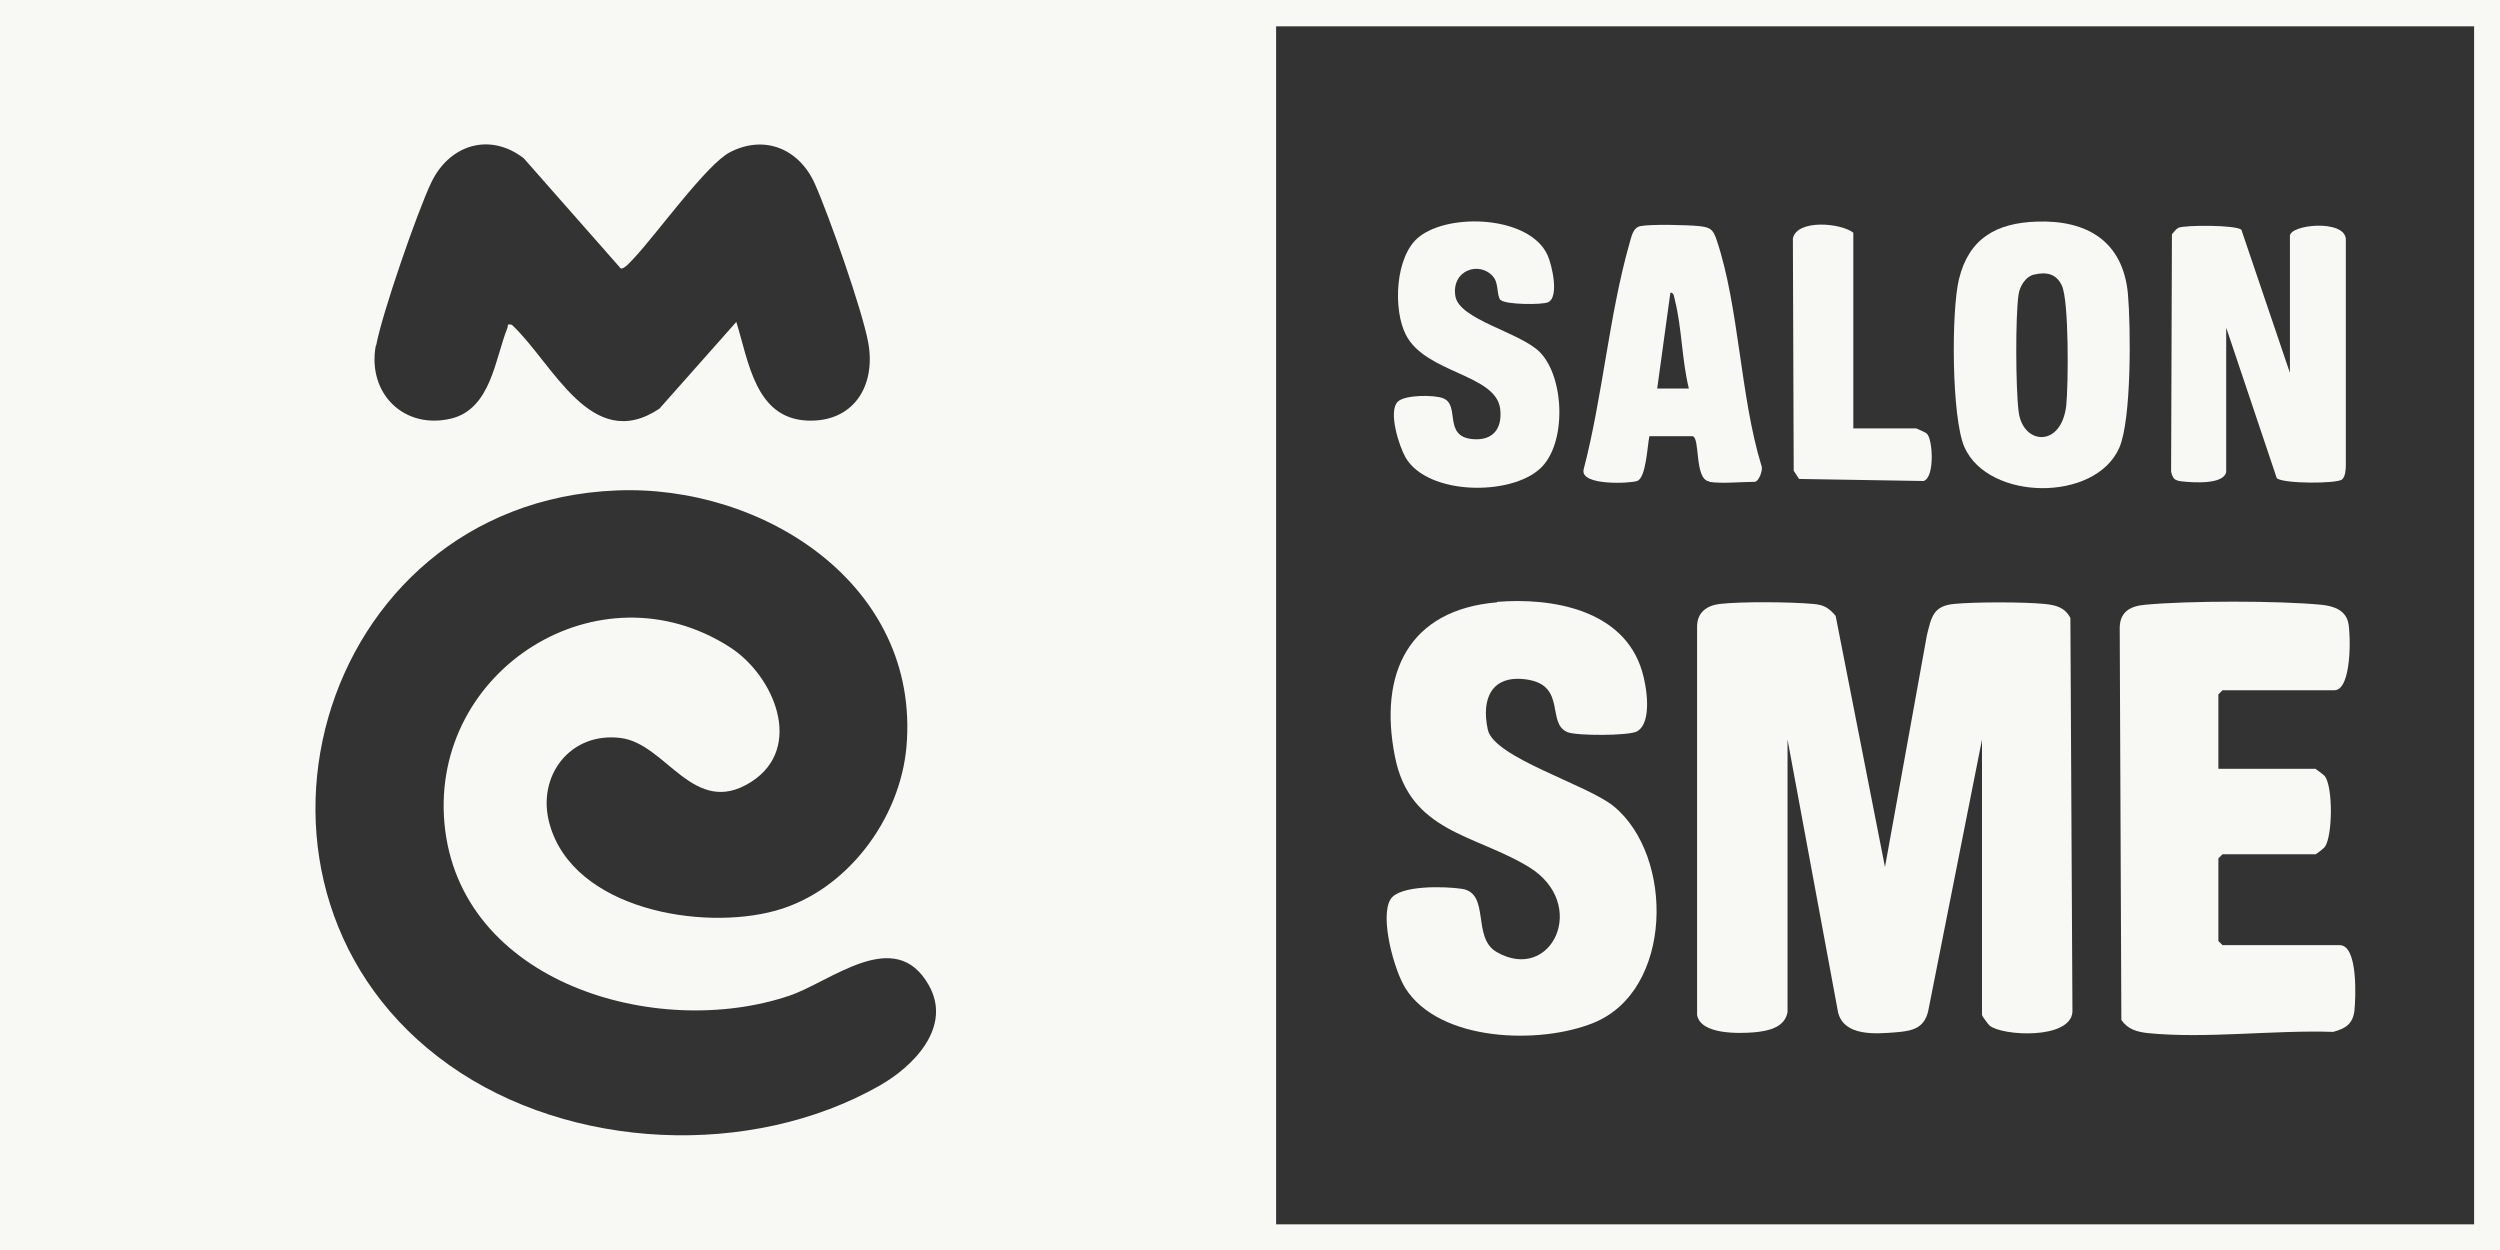
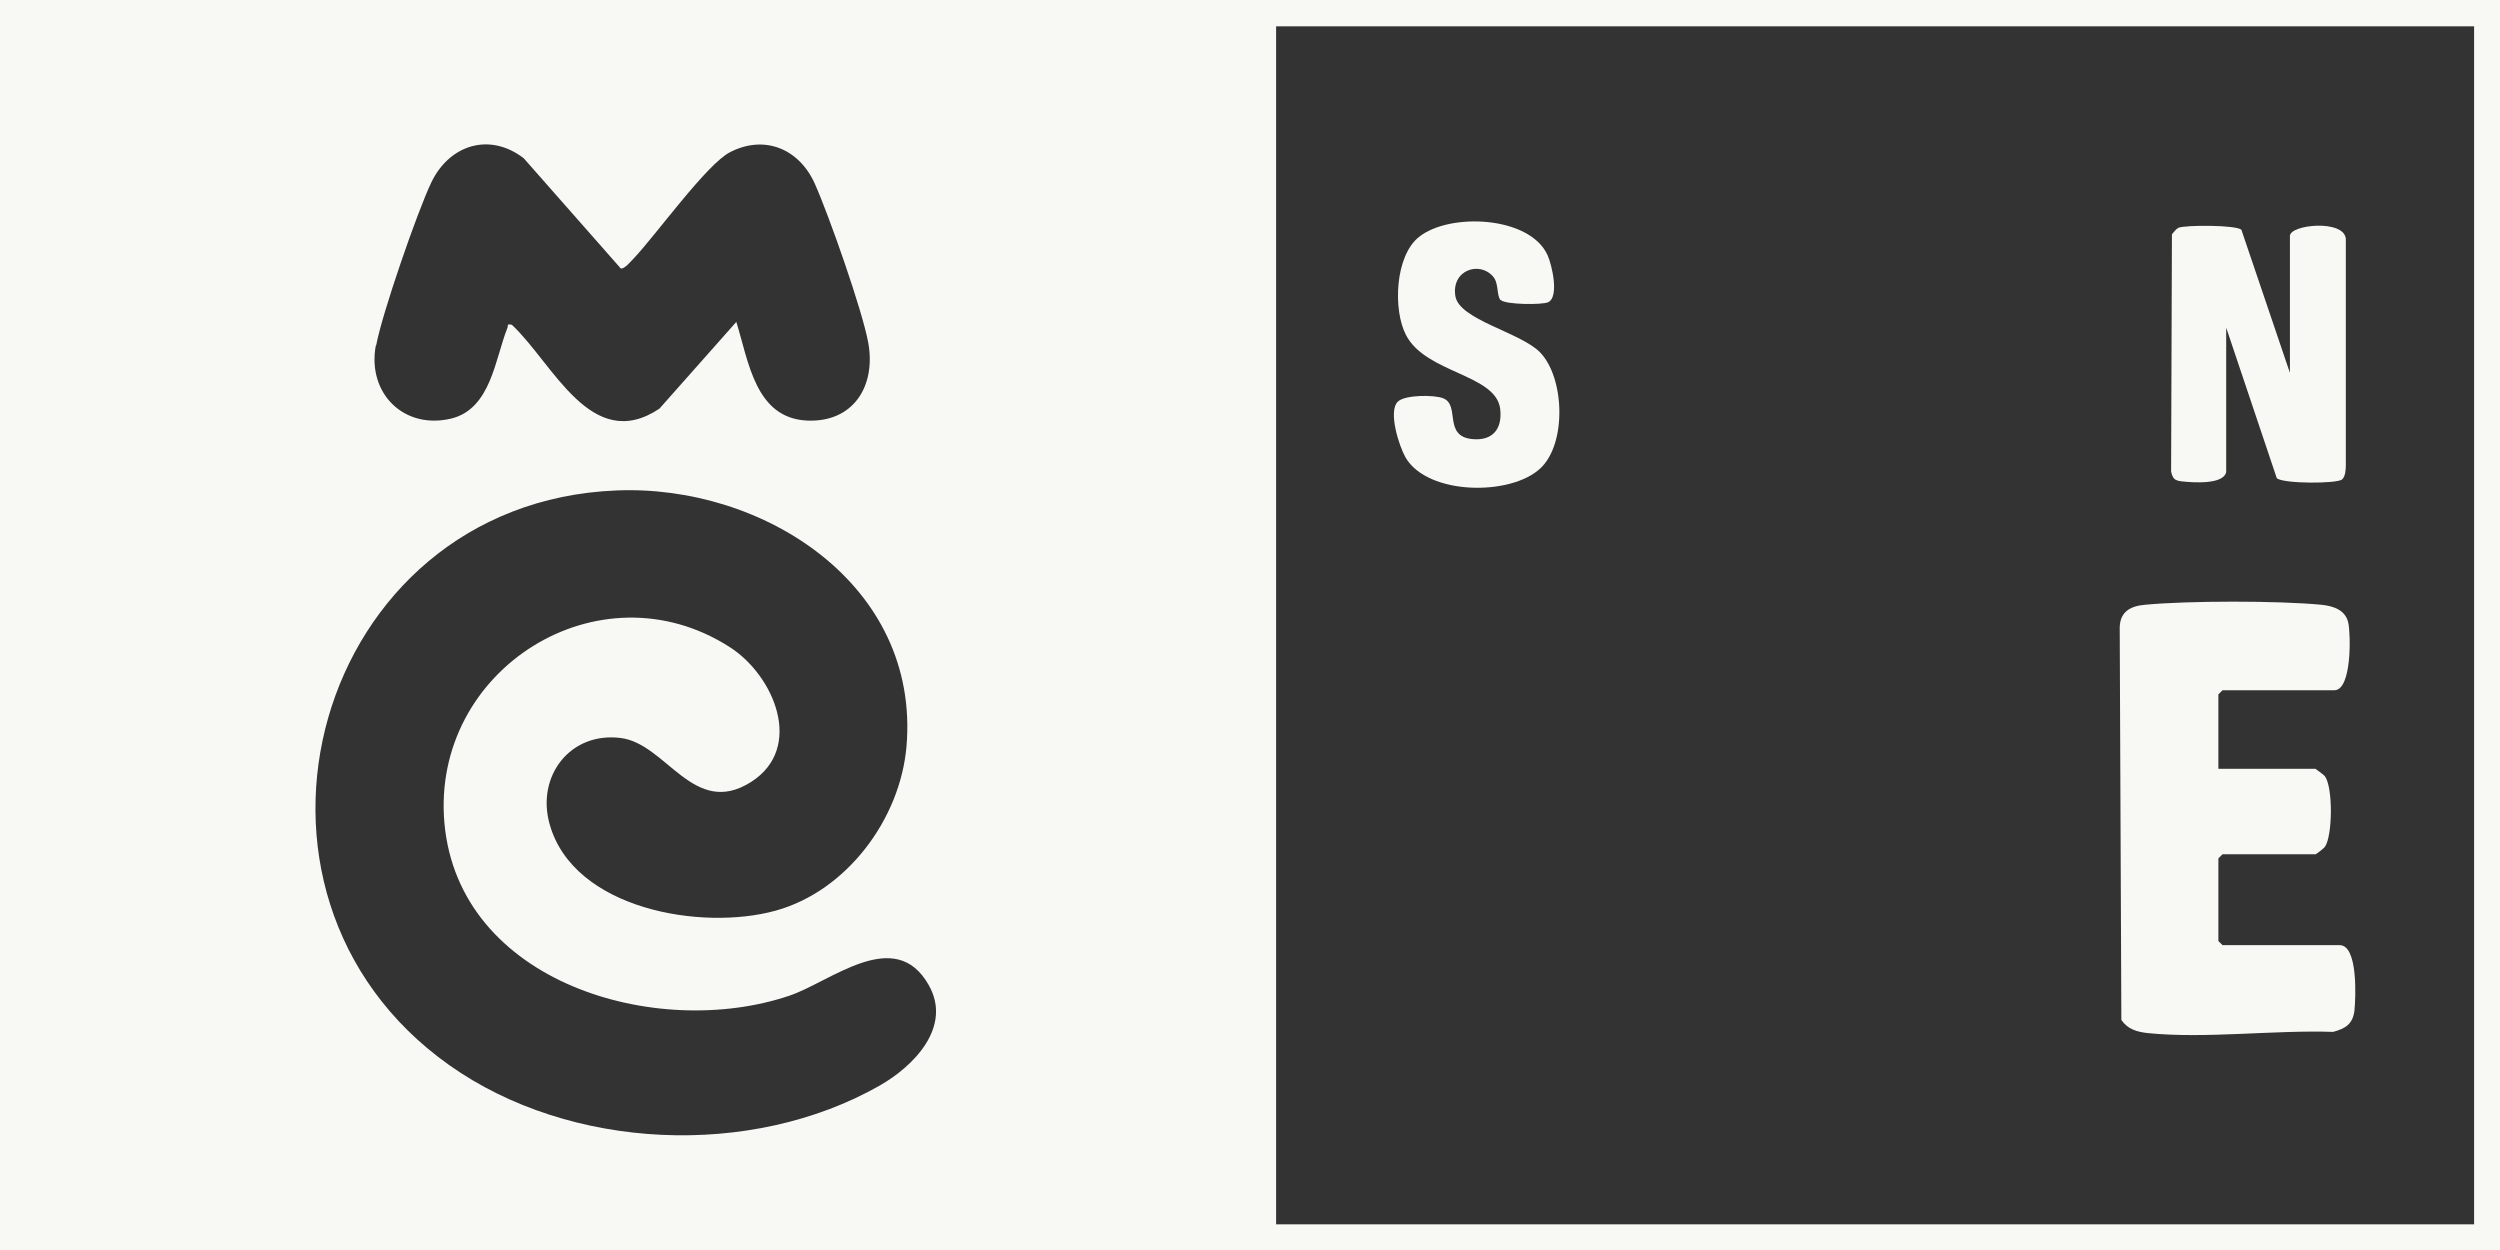
<svg xmlns="http://www.w3.org/2000/svg" id="Calque_1" viewBox="0 0 60.81 30.41">
  <rect x="0" y="0" width="60.81" height="30.41" fill="#333333" stroke="none" />
  <defs>
    <style>.cls-1{fill:#f8f8f5;}</style>
  </defs>
  <g id="_0DvpsZ">
    <path class="cls-1" d="M0,0v30.41h30.41V0H0ZM9.15,8.4c.14-.76,1-3.25,1.34-3.96.44-.92,1.42-1.23,2.25-.59l2.36,2.68c.09.02.25-.18.32-.25.54-.57,1.77-2.29,2.34-2.58.84-.43,1.68-.08,2.06.77.34.76,1.16,3.09,1.3,3.87.19,1.06-.37,1.94-1.49,1.89-1.26-.06-1.42-1.44-1.72-2.4l-1.87,2.11c-1.66,1.11-2.59-1.11-3.59-2.04-.14-.03-.08.02-.11.08-.3.76-.4,1.96-1.36,2.2-1.16.28-2.05-.62-1.84-1.77ZM21.39,26.41c-3.12,1.77-7.52,1.58-10.46-.5-5.93-4.2-3.28-13.68,4.06-13.98,3.57-.15,7.39,2.29,7.06,6.22-.15,1.77-1.45,3.52-3.18,4-1.8.5-4.92-.03-5.5-2.1-.33-1.16.49-2.25,1.72-2.1,1.12.13,1.78,1.96,3.18,1.07,1.3-.83.56-2.59-.52-3.28-3.18-2.04-7.27.55-6.94,4.28.35,3.89,5.16,5.29,8.39,4.2,1.01-.34,2.57-1.71,3.39-.26.58,1.02-.37,1.98-1.2,2.45Z" />
-     <path class="cls-1" d="M43.48,24.62c-.07.38-.48.46-.81.49-.37.03-1.3.06-1.39-.42v-9.45c0-.34.23-.51.55-.55.53-.06,1.73-.05,2.27,0,.26.02.38.09.55.29l1.2,6.11,1.02-5.64c.11-.44.15-.71.66-.76s1.68-.05,2.2,0c.28.03.49.08.63.34l.05,9.59c-.06.67-1.7.58-2.01.33-.04-.03-.19-.24-.19-.26v-6.7l-1.31,6.61c-.1.42-.4.48-.79.51-.49.04-1.25.1-1.4-.48l-1.23-6.64v6.63Z" />
-     <path class="cls-1" d="M36.41,14.64c1.35-.11,3.08.19,3.53,1.68.11.36.26,1.25-.12,1.47-.2.11-1.47.11-1.69.02-.52-.21-.02-1.13-.98-1.28-.85-.13-1.13.44-.96,1.22.15.68,2.41,1.33,3.06,1.86,1.48,1.21,1.45,4.49-.49,5.27-1.3.53-3.75.47-4.58-.85-.27-.44-.62-1.71-.36-2.15.21-.36,1.35-.32,1.74-.26.7.11.23,1.19.85,1.54,1.33.76,2.25-1.17.78-2.07-1.31-.8-2.9-.84-3.26-2.69-.4-2.02.33-3.57,2.49-3.75Z" />
    <path class="cls-1" d="M53.96,18.7h2.36s.21.15.23.18c.2.27.19,1.45,0,1.72-.02.03-.21.18-.23.18h-2.26l-.1.1v2.01l.1.1h2.85c.45,0,.39,1.28.36,1.59-.04.33-.22.44-.52.52-1.43-.05-3.09.17-4.5.03-.27-.03-.49-.09-.65-.32l-.04-9.55c.01-.39.27-.52.62-.55,1.05-.1,3.23-.1,4.28,0,.29.03.59.12.66.44.06.27.09,1.64-.34,1.64h-2.72l-.1.1v1.84Z" />
    <path class="cls-1" d="M54.15,11.48c-.06.31-.8.26-1.07.23-.18-.02-.23-.06-.27-.24l.02-5.77c.04-.05.1-.13.16-.16.17-.07,1.41-.07,1.53.05l1.18,3.48v-3.33c0-.28,1.32-.41,1.36.07v5.5c0,.11-.01.28-.09.35-.11.11-1.45.11-1.59-.03l-1.23-3.66v3.53Z" />
-     <path class="cls-1" d="M49.55,5.39c1.22-.04,2.09.48,2.21,1.76.07.81.09,3.05-.21,3.74-.58,1.33-3.19,1.3-3.77-.02-.31-.72-.32-3.3-.13-4.08.24-.99.91-1.37,1.9-1.4ZM49.47,6.68c-.2.05-.34.28-.37.48-.08.53-.07,2.29,0,2.84.09.82,1.04.91,1.16-.14.05-.49.07-2.55-.11-2.92-.14-.29-.38-.33-.68-.26Z" />
-     <path class="cls-1" d="M41.57,11.71c-.36-.06-.21-1.06-.4-1.1h-1.05c-.05.23-.08,1.02-.3,1.09-.17.06-1.39.12-1.3-.28.46-1.76.62-3.75,1.11-5.48.05-.16.08-.4.27-.44.25-.05,1.15-.03,1.43,0s.34.08.43.35c.54,1.61.57,3.79,1.08,5.46.06.11-.06.41-.16.41-.31,0-.83.05-1.1,0ZM41.08,9.45c-.17-.68-.17-1.48-.34-2.15-.02-.07-.02-.19-.11-.18l-.32,2.33h.78Z" />
    <path class="cls-1" d="M36.5,7.3c-.1-.11-.04-.41-.18-.57-.33-.39-1.02-.16-.92.47.09.58,1.58.88,2.06,1.37.6.62.65,2.22.01,2.82-.72.68-2.74.66-3.28-.26-.16-.28-.43-1.12-.19-1.36.17-.17.9-.17,1.11-.08.41.17-.01.92.7.99.5.05.74-.25.68-.74-.11-.84-1.81-.86-2.29-1.79-.32-.61-.27-1.93.32-2.39.74-.59,2.68-.51,3.12.44.11.24.29,1.02.02,1.15-.14.07-1.04.06-1.15-.05Z" />
-     <path class="cls-1" d="M45.09,10.42h1.52s.24.1.26.13c.14.12.2,1.06-.08,1.15l-3.03-.05-.13-.2-.02-5.65c.1-.47,1.16-.38,1.47-.14v4.76Z" />
    <path class="cls-1" d="M60.18.64v29.14h-29.14V.64h29.14M60.81,0h-30.41v30.41h30.41V0h0Z" />
  </g>
</svg>